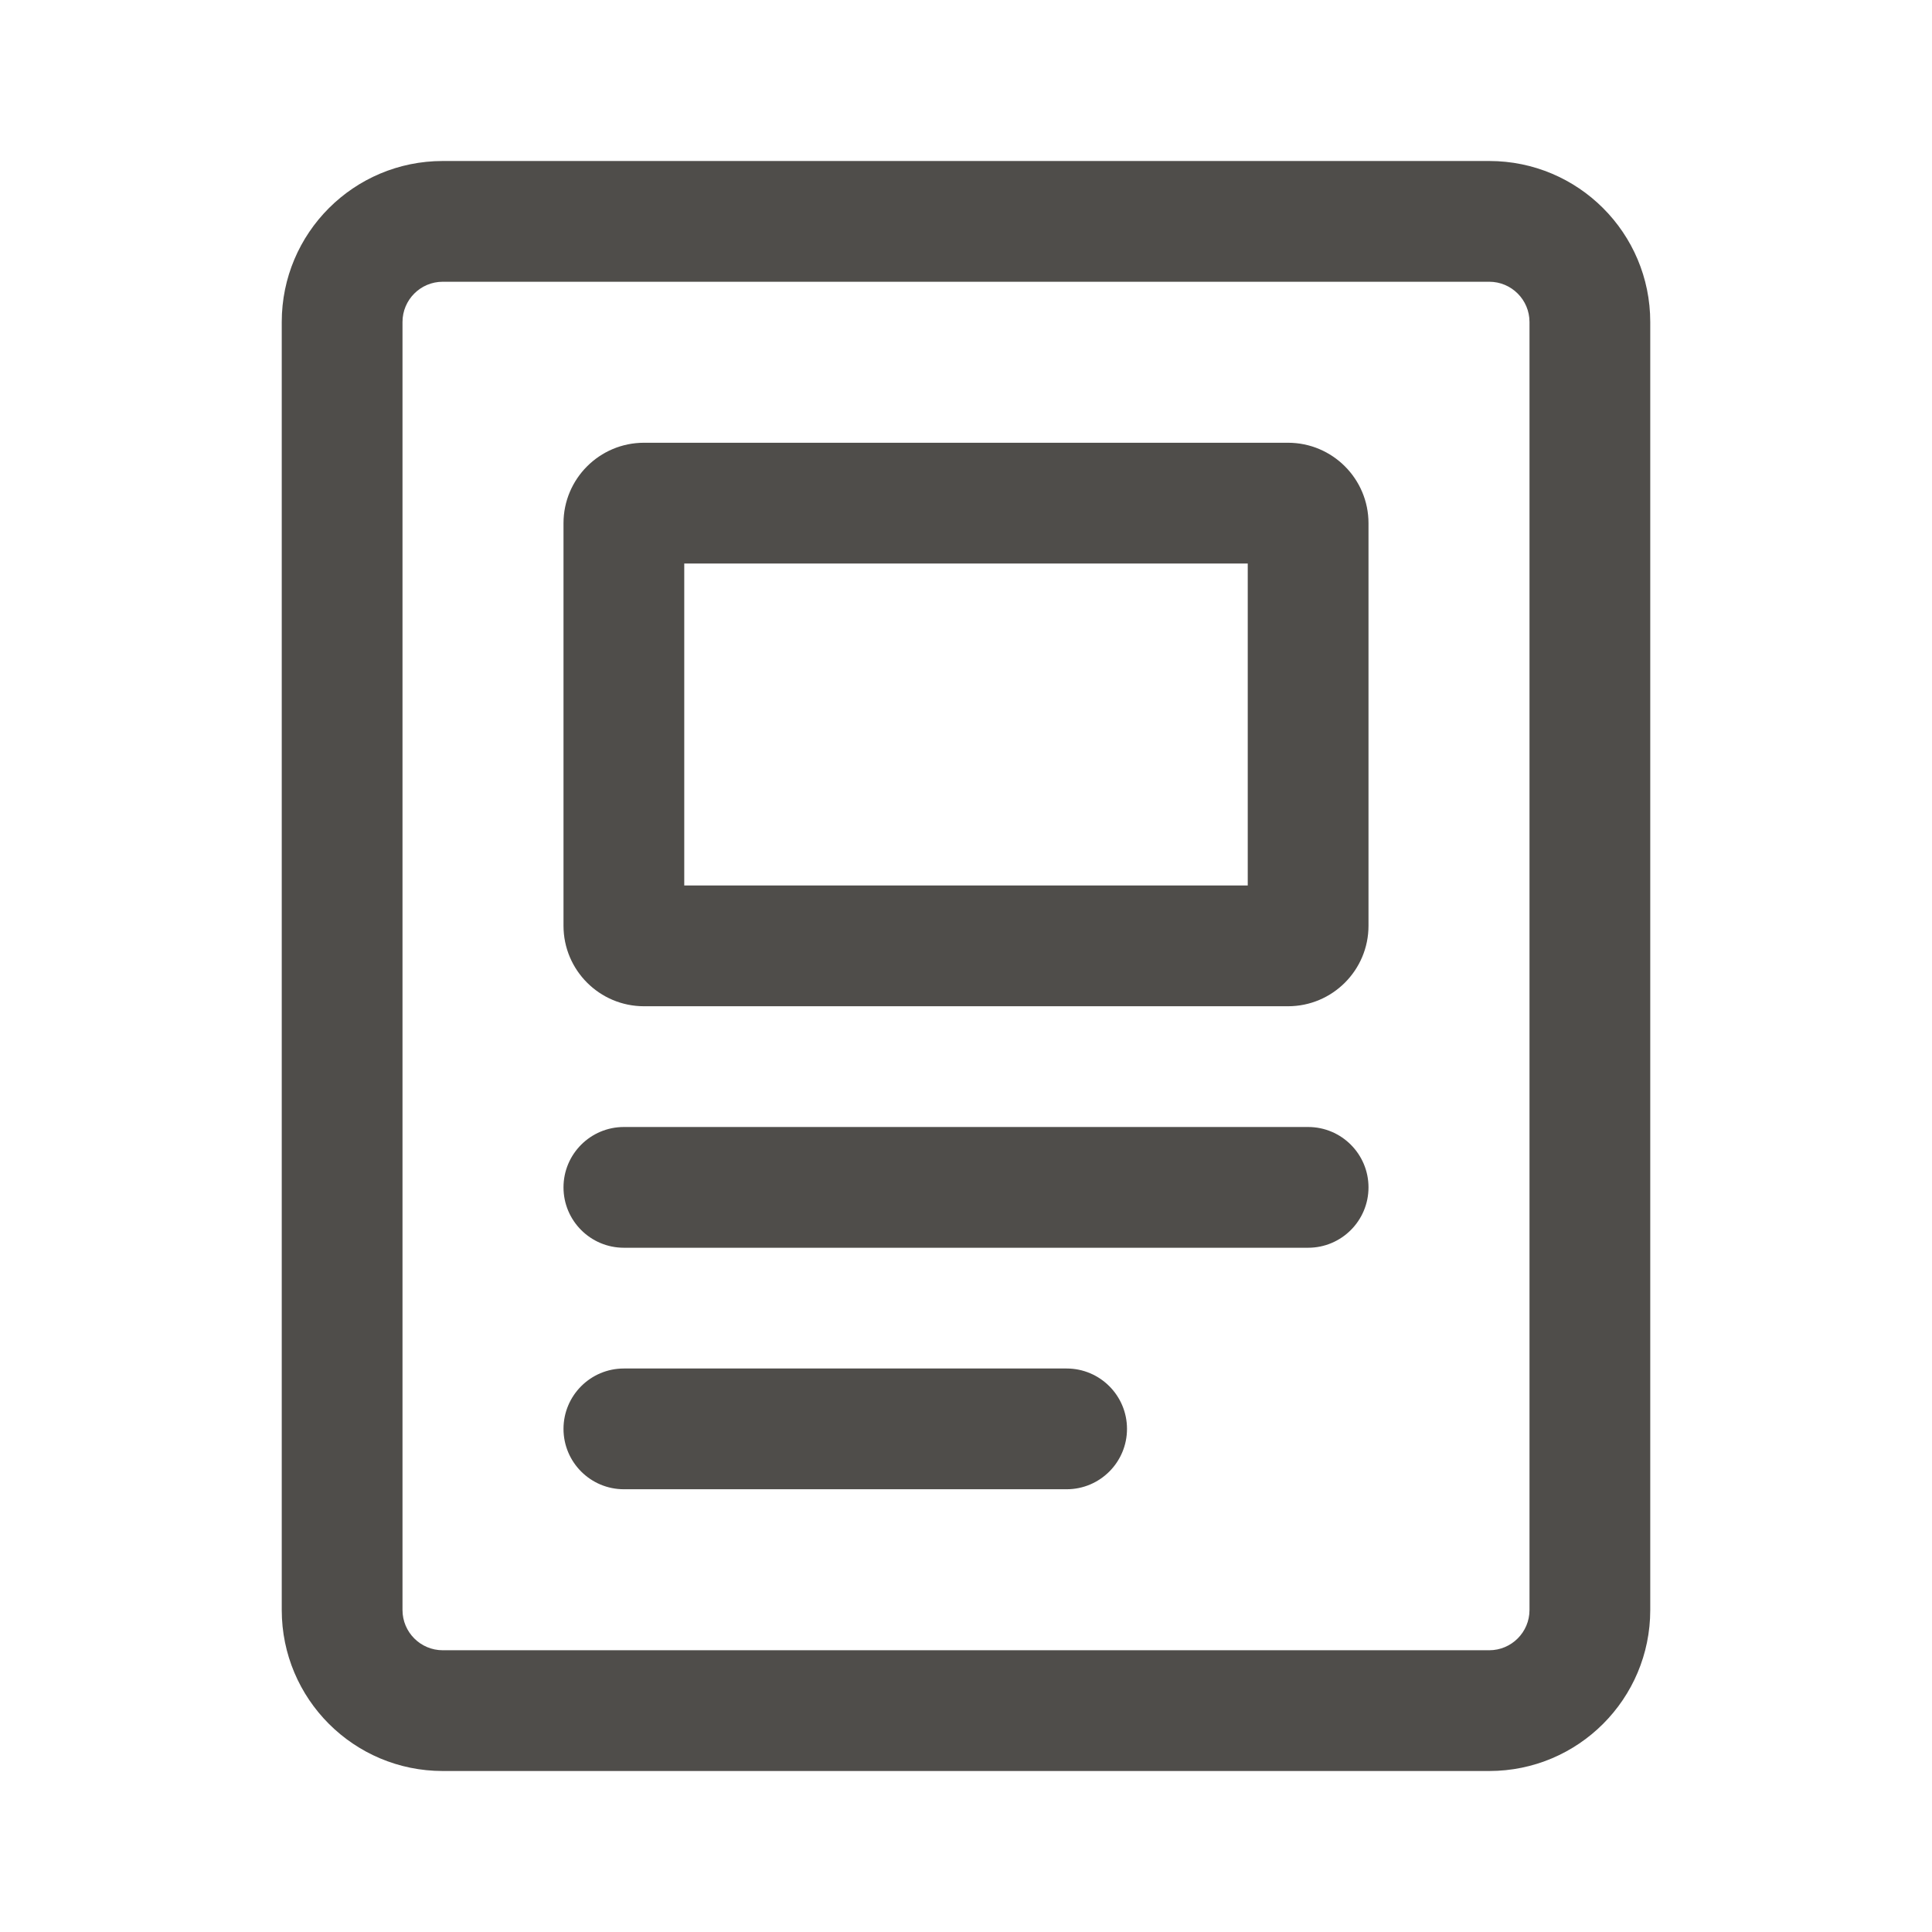
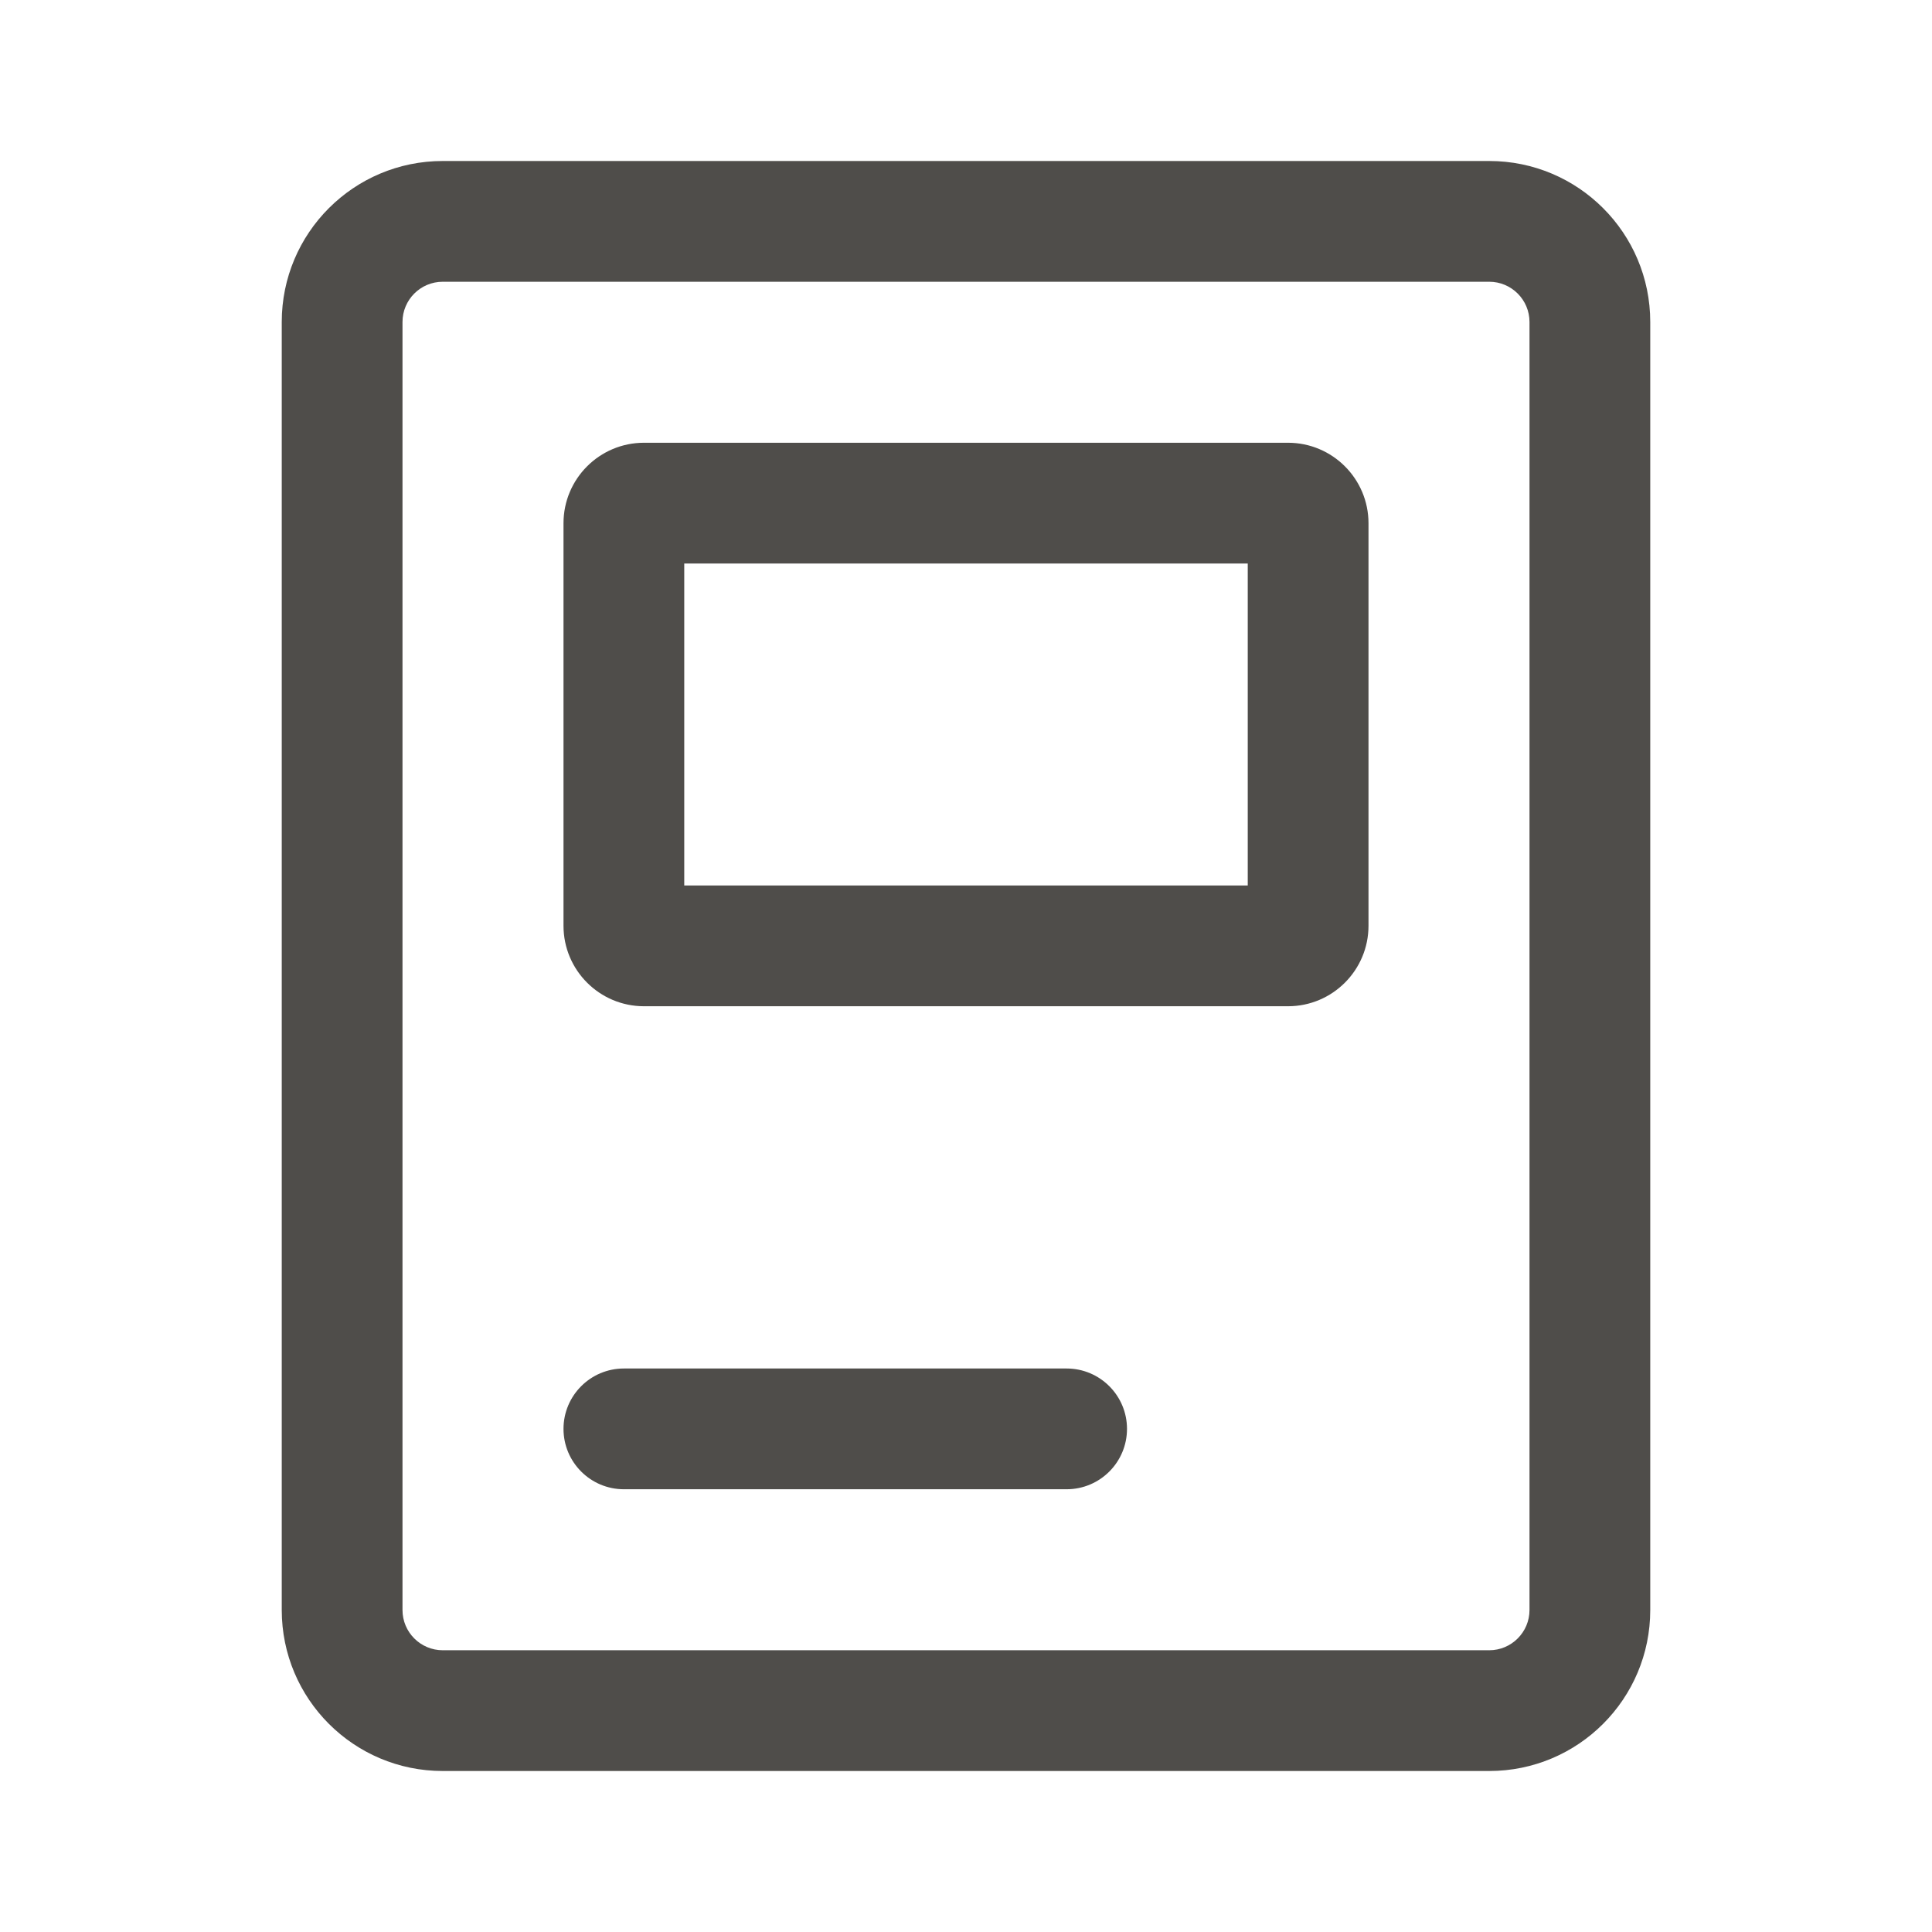
<svg xmlns="http://www.w3.org/2000/svg" width="24" height="24" viewBox="0 0 24 24" fill="none">
  <path fill-rule="evenodd" clip-rule="evenodd" d="M18.5 3.5H5.5C5.224 3.5 5 3.724 5 4V20C5 20.276 5.224 20.5 5.5 20.5H18.5C18.776 20.5 19 20.276 19 20V4C19 3.724 18.776 3.5 18.5 3.5ZM5.5 2C4.395 2 3.5 2.895 3.5 4V20C3.5 21.105 4.395 22 5.5 22H18.5C19.605 22 20.5 21.105 20.5 20V4C20.5 2.895 19.605 2 18.5 2H5.5Z" fill="#4F4D4A" />
-   <path d="M7 14.75C7 14.336 7.336 14 7.75 14H16.25C16.664 14 17 14.336 17 14.75C17 15.164 16.664 15.5 16.25 15.5H7.75C7.336 15.5 7 15.164 7 14.75Z" fill="#4F4D4A" />
  <path d="M7 17.75C7 17.336 7.336 17 7.75 17H13.25C13.664 17 14 17.336 14 17.75C14 18.164 13.664 18.5 13.25 18.5H7.75C7.336 18.5 7 18.164 7 17.75Z" fill="#4F4D4A" />
  <path fill-rule="evenodd" clip-rule="evenodd" d="M8.5 7V11H15.5V7H8.5ZM8 5.5C7.448 5.5 7 5.948 7 6.5V11.5C7 12.052 7.448 12.5 8 12.5H16C16.552 12.5 17 12.052 17 11.5V6.5C17 5.948 16.552 5.5 16 5.5H8Z" fill="#4F4D4A" />
</svg>